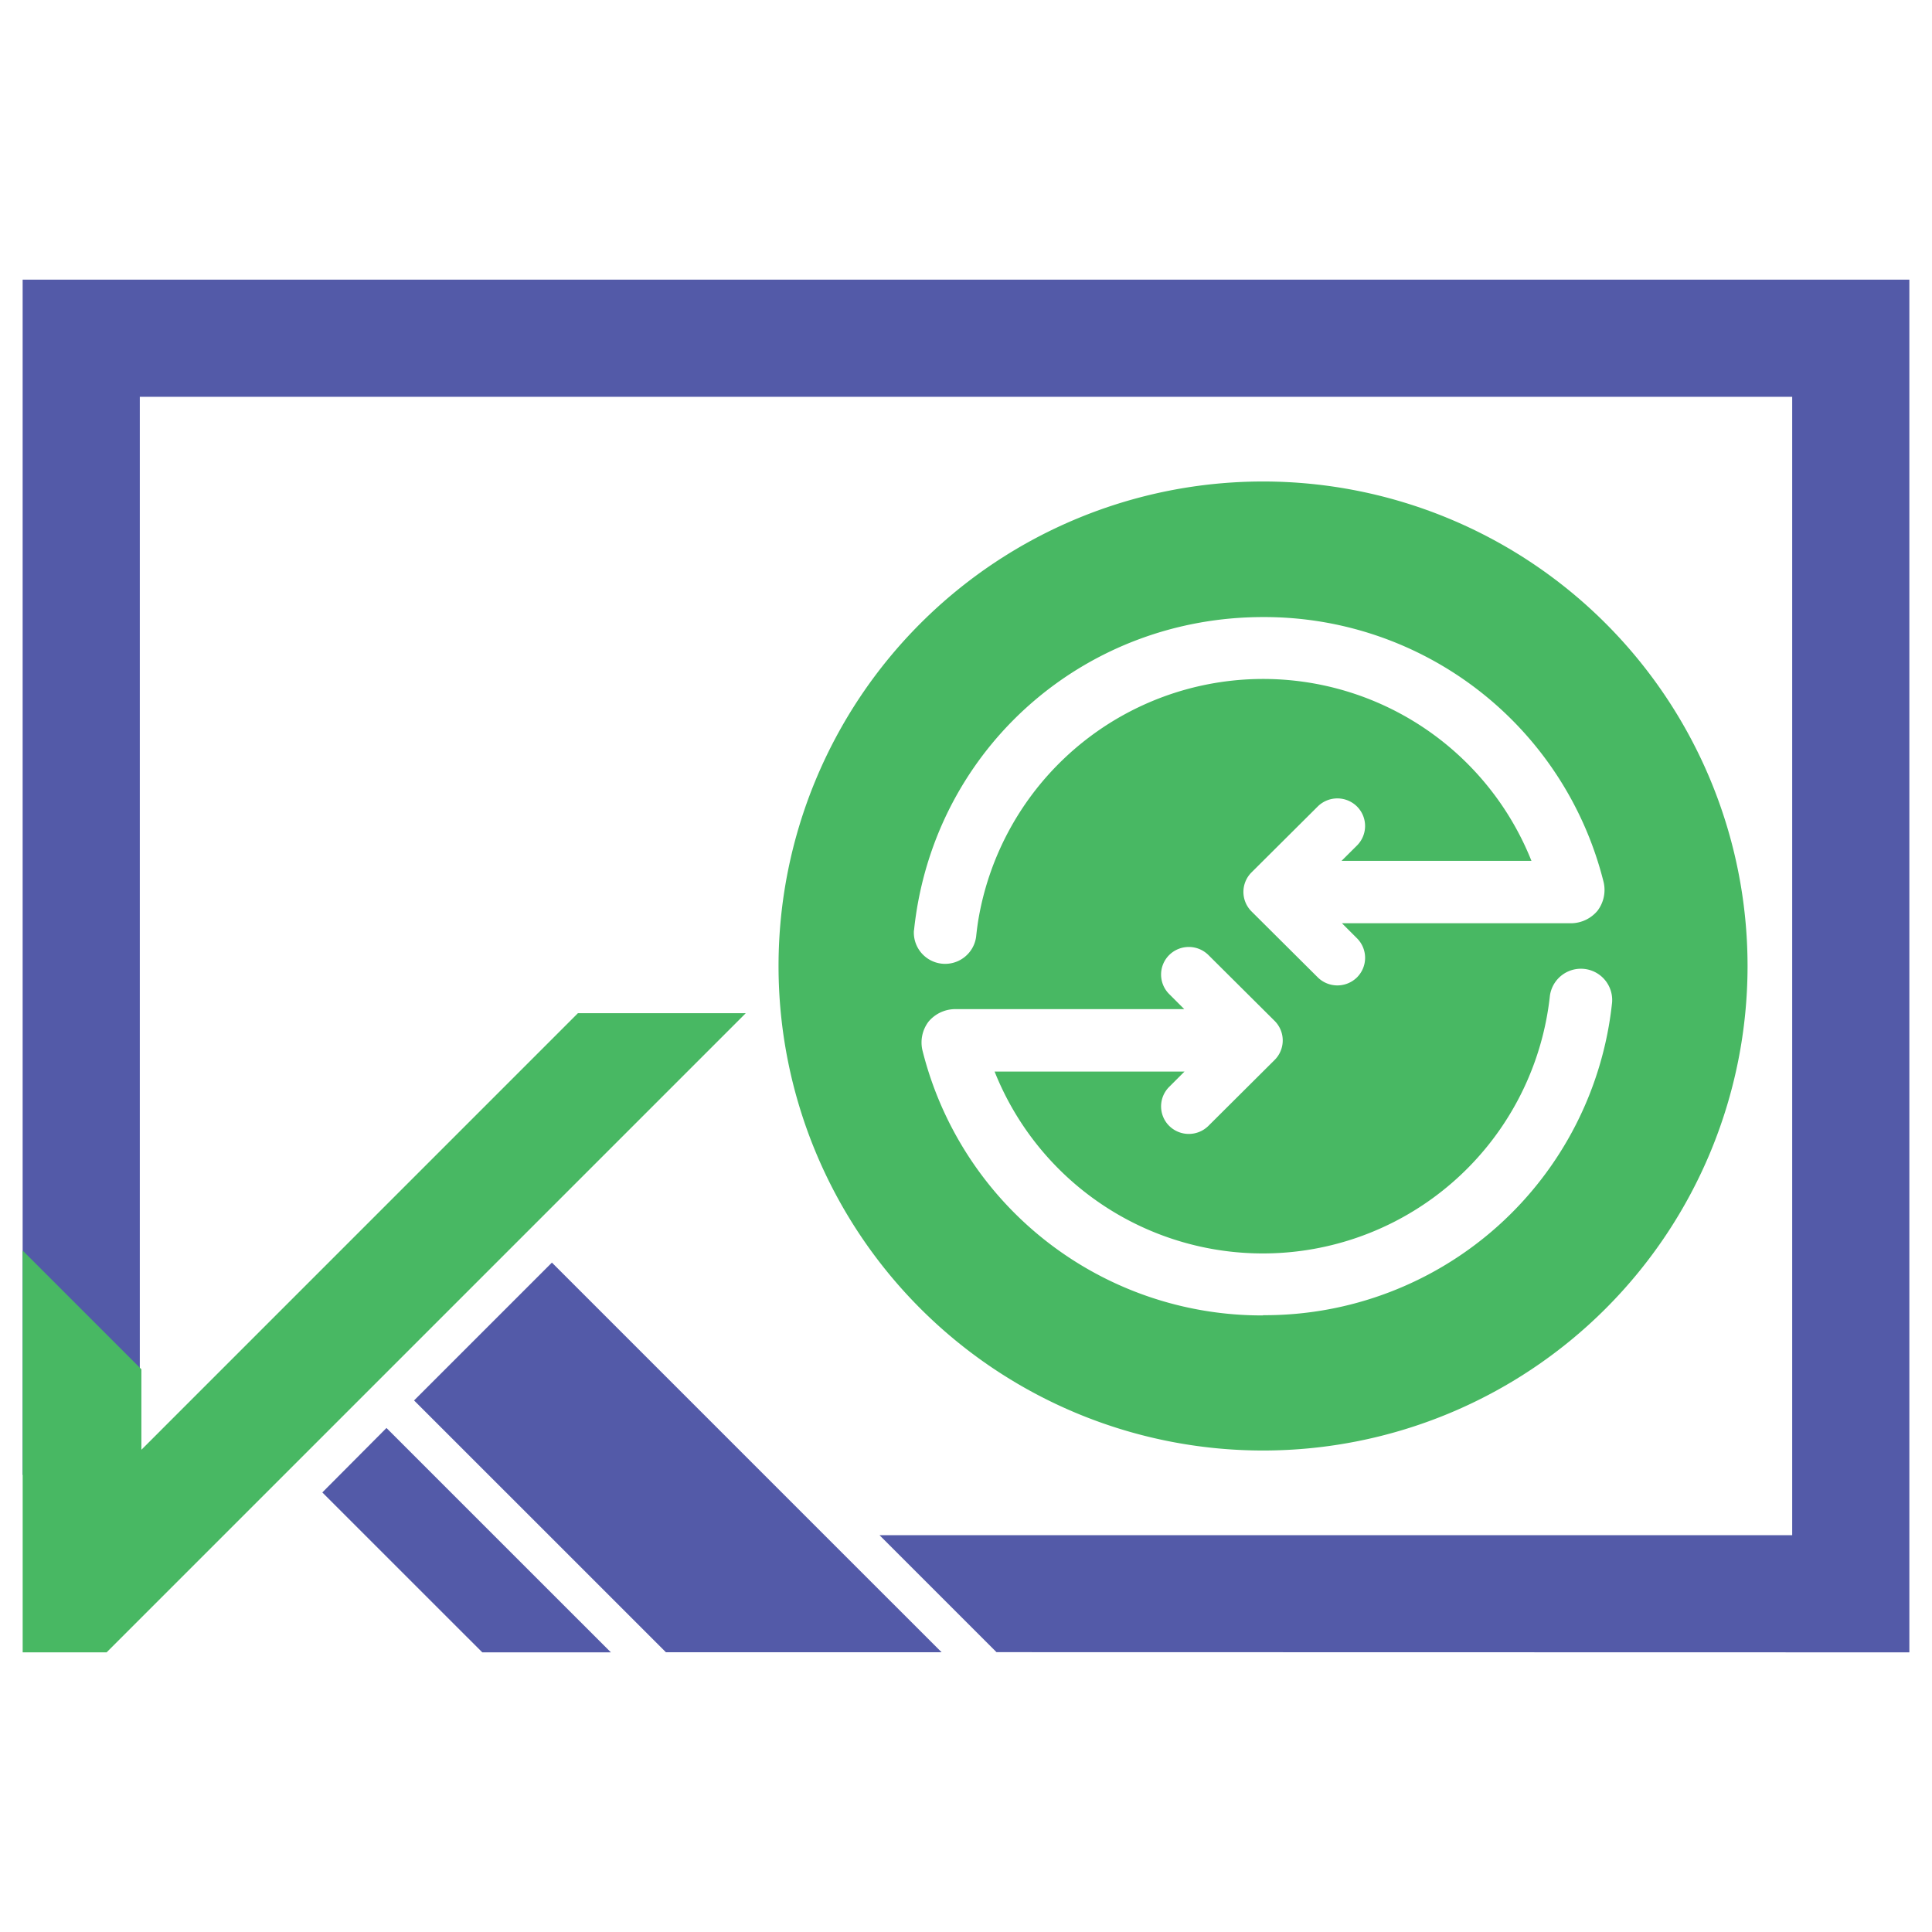
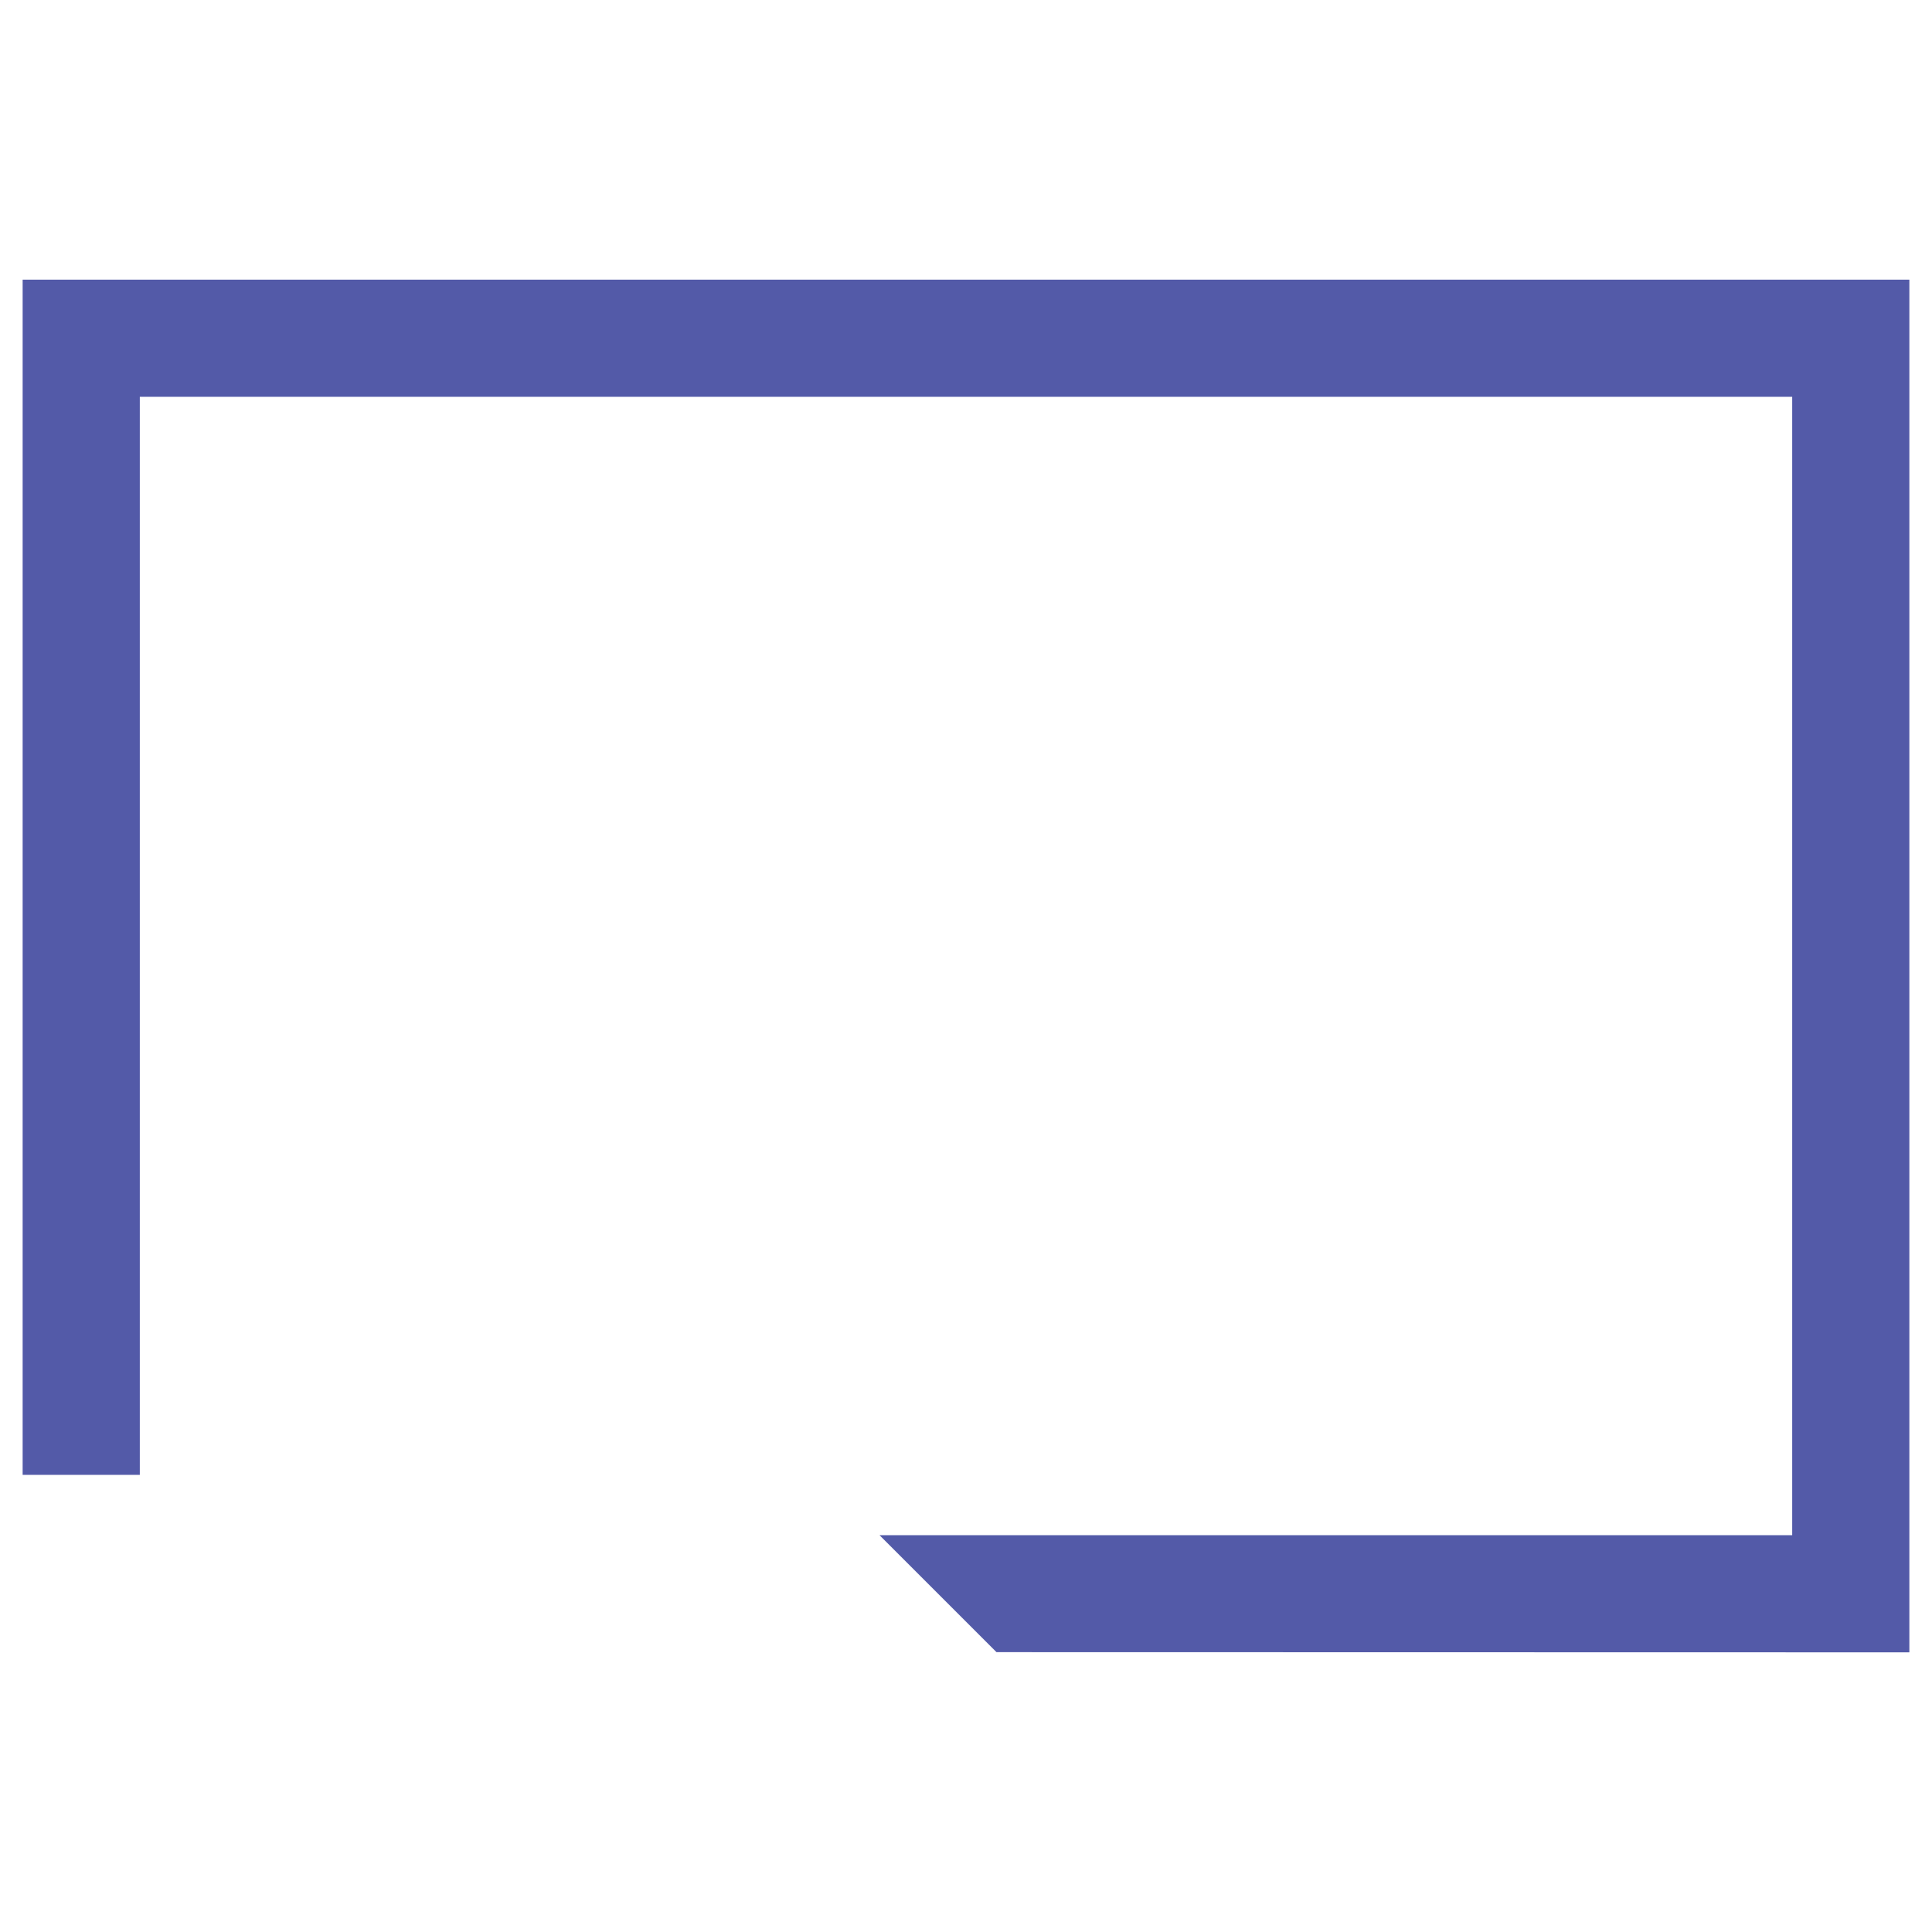
<svg xmlns="http://www.w3.org/2000/svg" id="Layer_1" data-name="Layer 1" viewBox="0 0 512 512">
  <defs>
    <style>.cls-1{fill:#48b863;}.cls-2{fill:#535aa8;}</style>
  </defs>
-   <path class="cls-1" d="M334.72,127.6A128.4,128.4,0,1,0,463.12,256,128.41,128.41,0,0,0,334.72,127.6Zm-92.5,119c.17-1.68.39-3.35.65-5,7.14-45.23,45.77-78.07,91.85-78.07A92.66,92.66,0,0,1,425,233.87a9.13,9.13,0,0,1-1.63,7.47,9.23,9.23,0,0,1-6.88,3.33H355.63l4,4,0,0a7.31,7.31,0,0,1,0,10.33,7.4,7.4,0,0,1-10.42,0l-17.55-17.47,0,0a7.3,7.3,0,0,1,0-10.33l17.55-17.47a7.39,7.39,0,0,1,10.41,0l0,0a7.3,7.3,0,0,1,0,10.33l-4.1,4.08h50.33a76.54,76.54,0,0,0-146.63,15.92c-.21,1.36-.39,2.74-.53,4.13a8.29,8.29,0,0,1-16.49-1.67Zm92.5,102a92.67,92.67,0,0,1-90.29-70.36,9.15,9.15,0,0,1,1.63-7.48,9.25,9.25,0,0,1,6.88-3.33h60.9l-4-4,0,0a7.3,7.3,0,0,1,0-10.33,7.39,7.39,0,0,1,10.41,0l17.55,17.46,0,0a7.31,7.31,0,0,1,0,10.33l-17.55,17.47a7.39,7.39,0,0,1-10.41,0l0,0a7.29,7.29,0,0,1,0-10.32l4.06-4.06H263.58a76.52,76.52,0,0,0,147.15-20,8.29,8.29,0,0,1,16.49,1.68A92.54,92.54,0,0,1,334.72,348.54Z" />
  <polygon class="cls-2" points="506 74.11 6 74.11 6 390.85 37.05 390.85 37.05 105.16 474.95 105.16 474.95 406.84 233.08 406.84 264.08 437.84 506 437.89 506 74.11" />
-   <polygon class="cls-2" points="102.42 378.43 85.42 395.51 96.75 406.84 127.81 437.89 161.89 437.89 130.83 406.84 102.42 378.43" />
-   <polygon class="cls-2" points="249.53 437.86 218.5 406.84 146.26 334.6 109.73 371.13 145.45 406.84 176.47 437.86 249.53 437.86" />
-   <polygon class="cls-1" points="197.64 268.5 28.25 437.89 6.01 437.89 6.01 331.42 37.47 362.88 37.47 384.2 153.16 268.5 197.64 268.5" />
</svg>